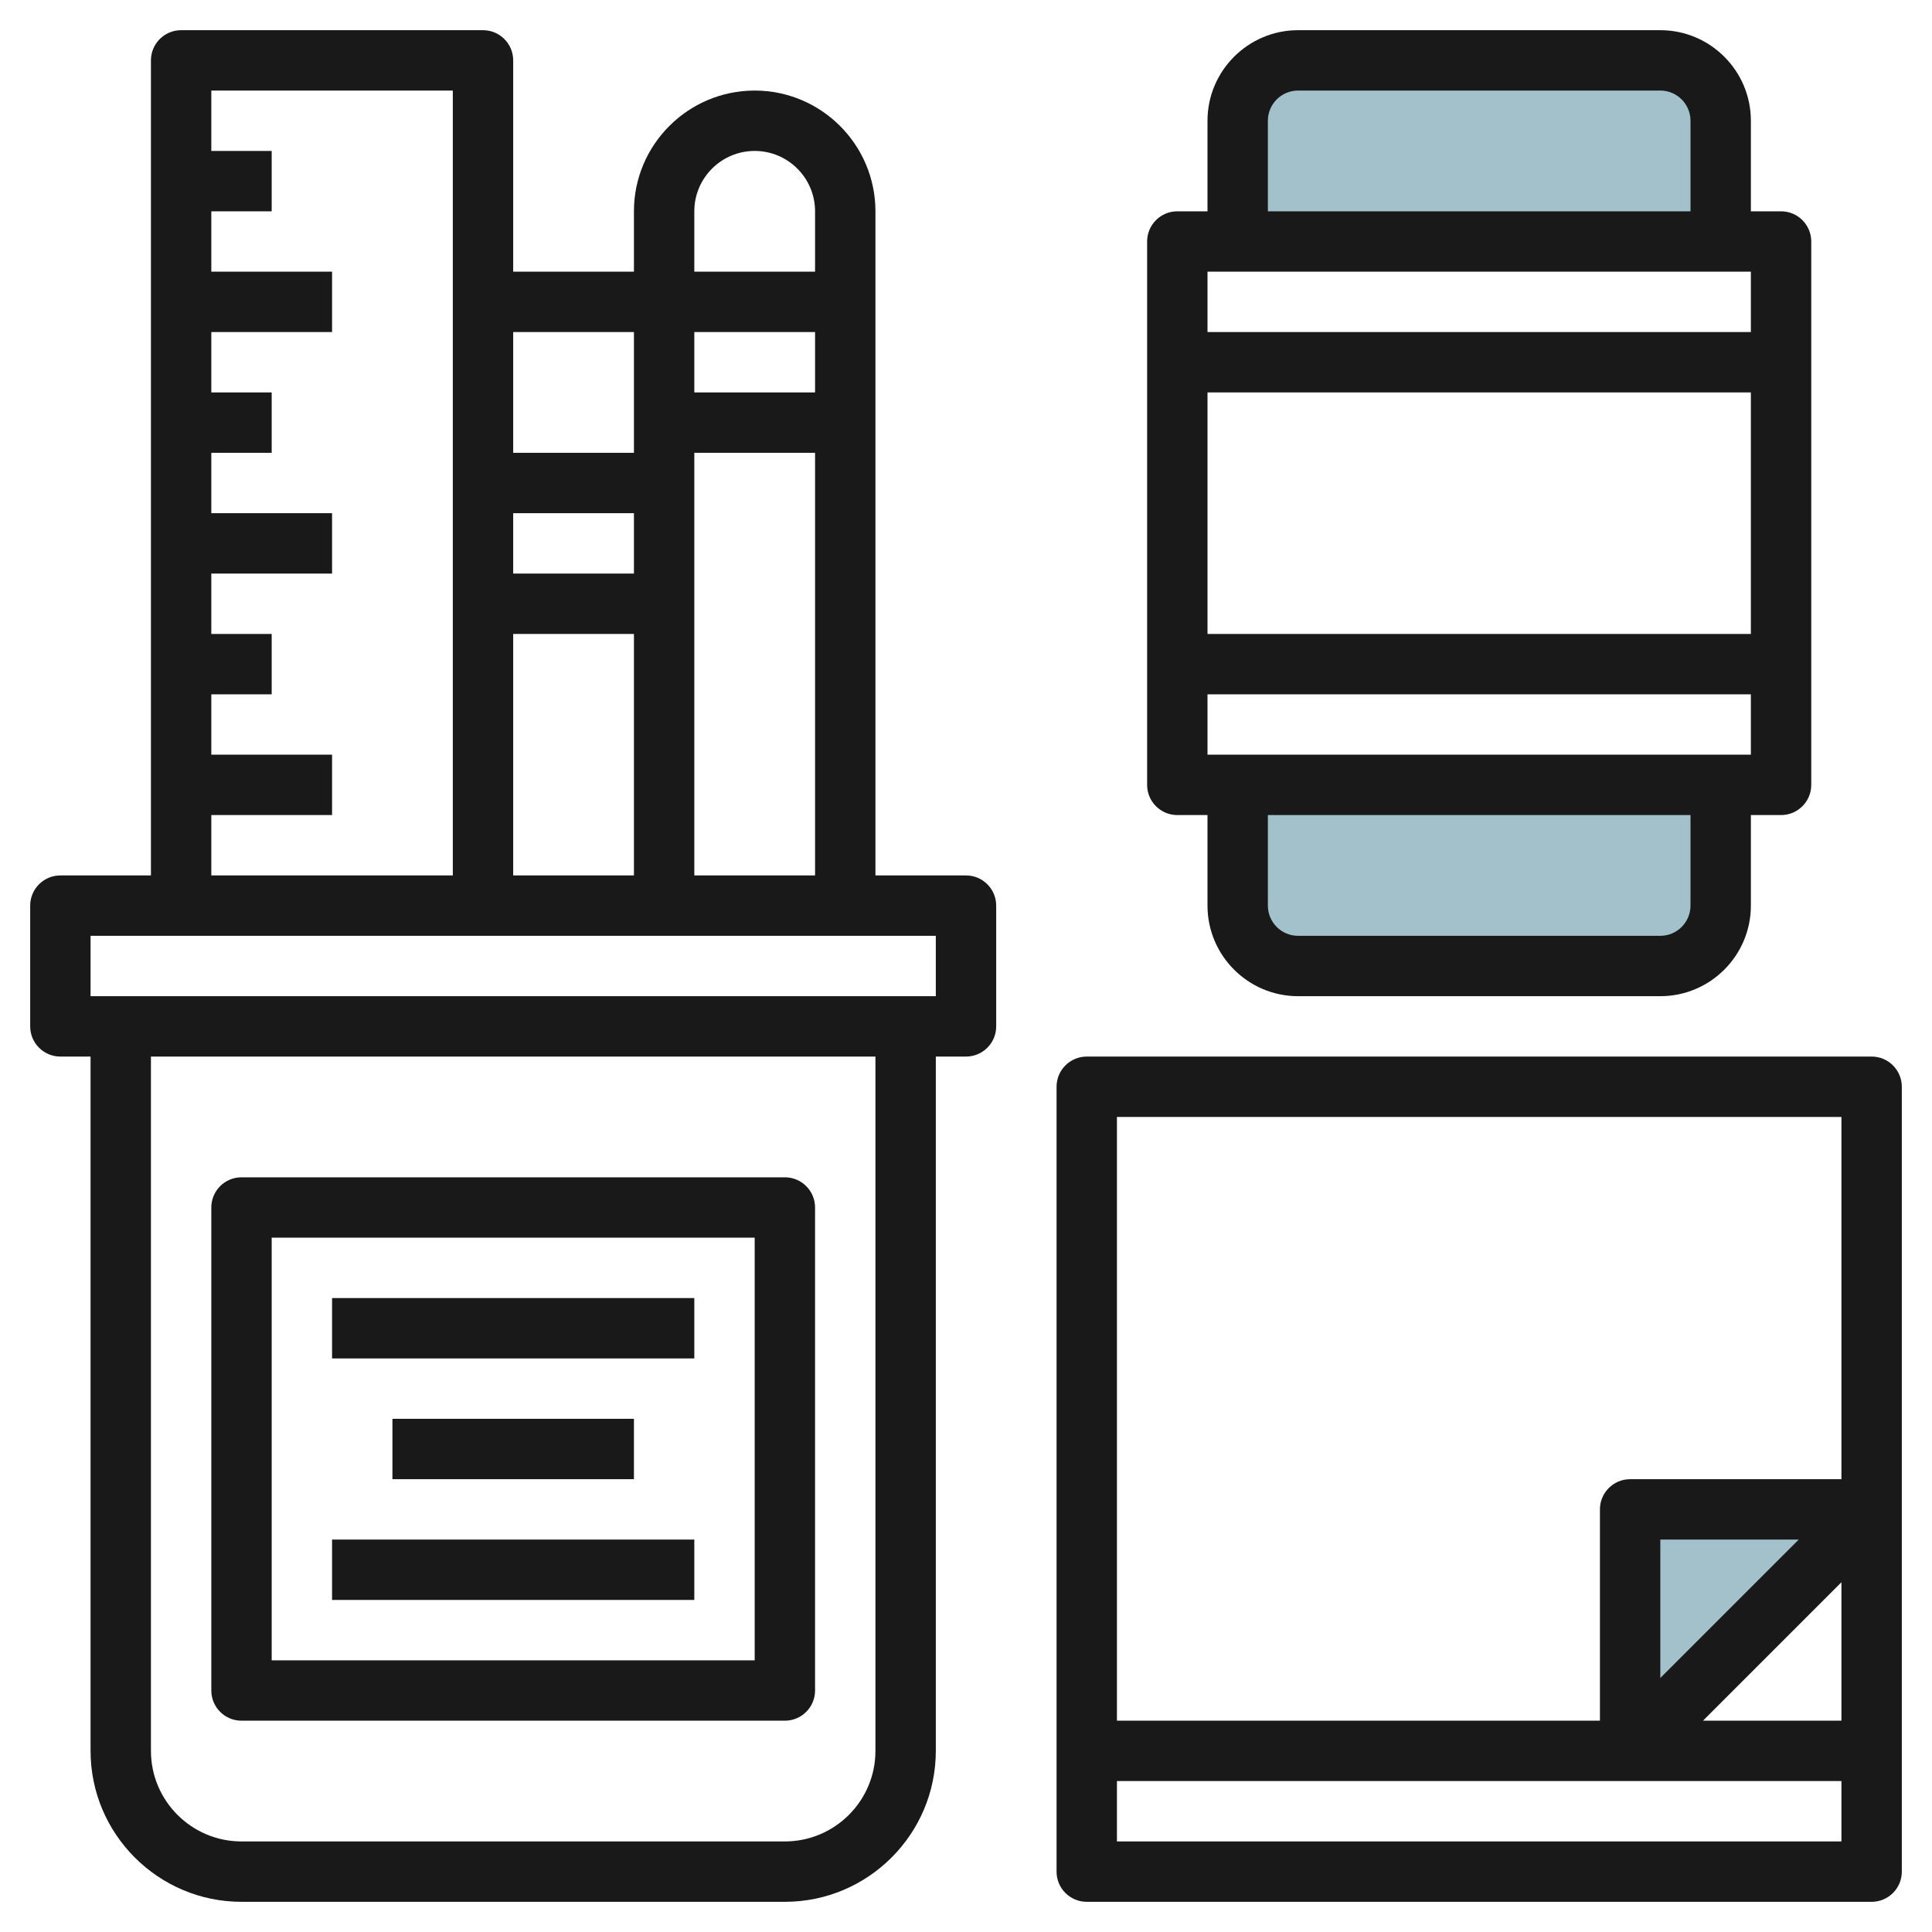
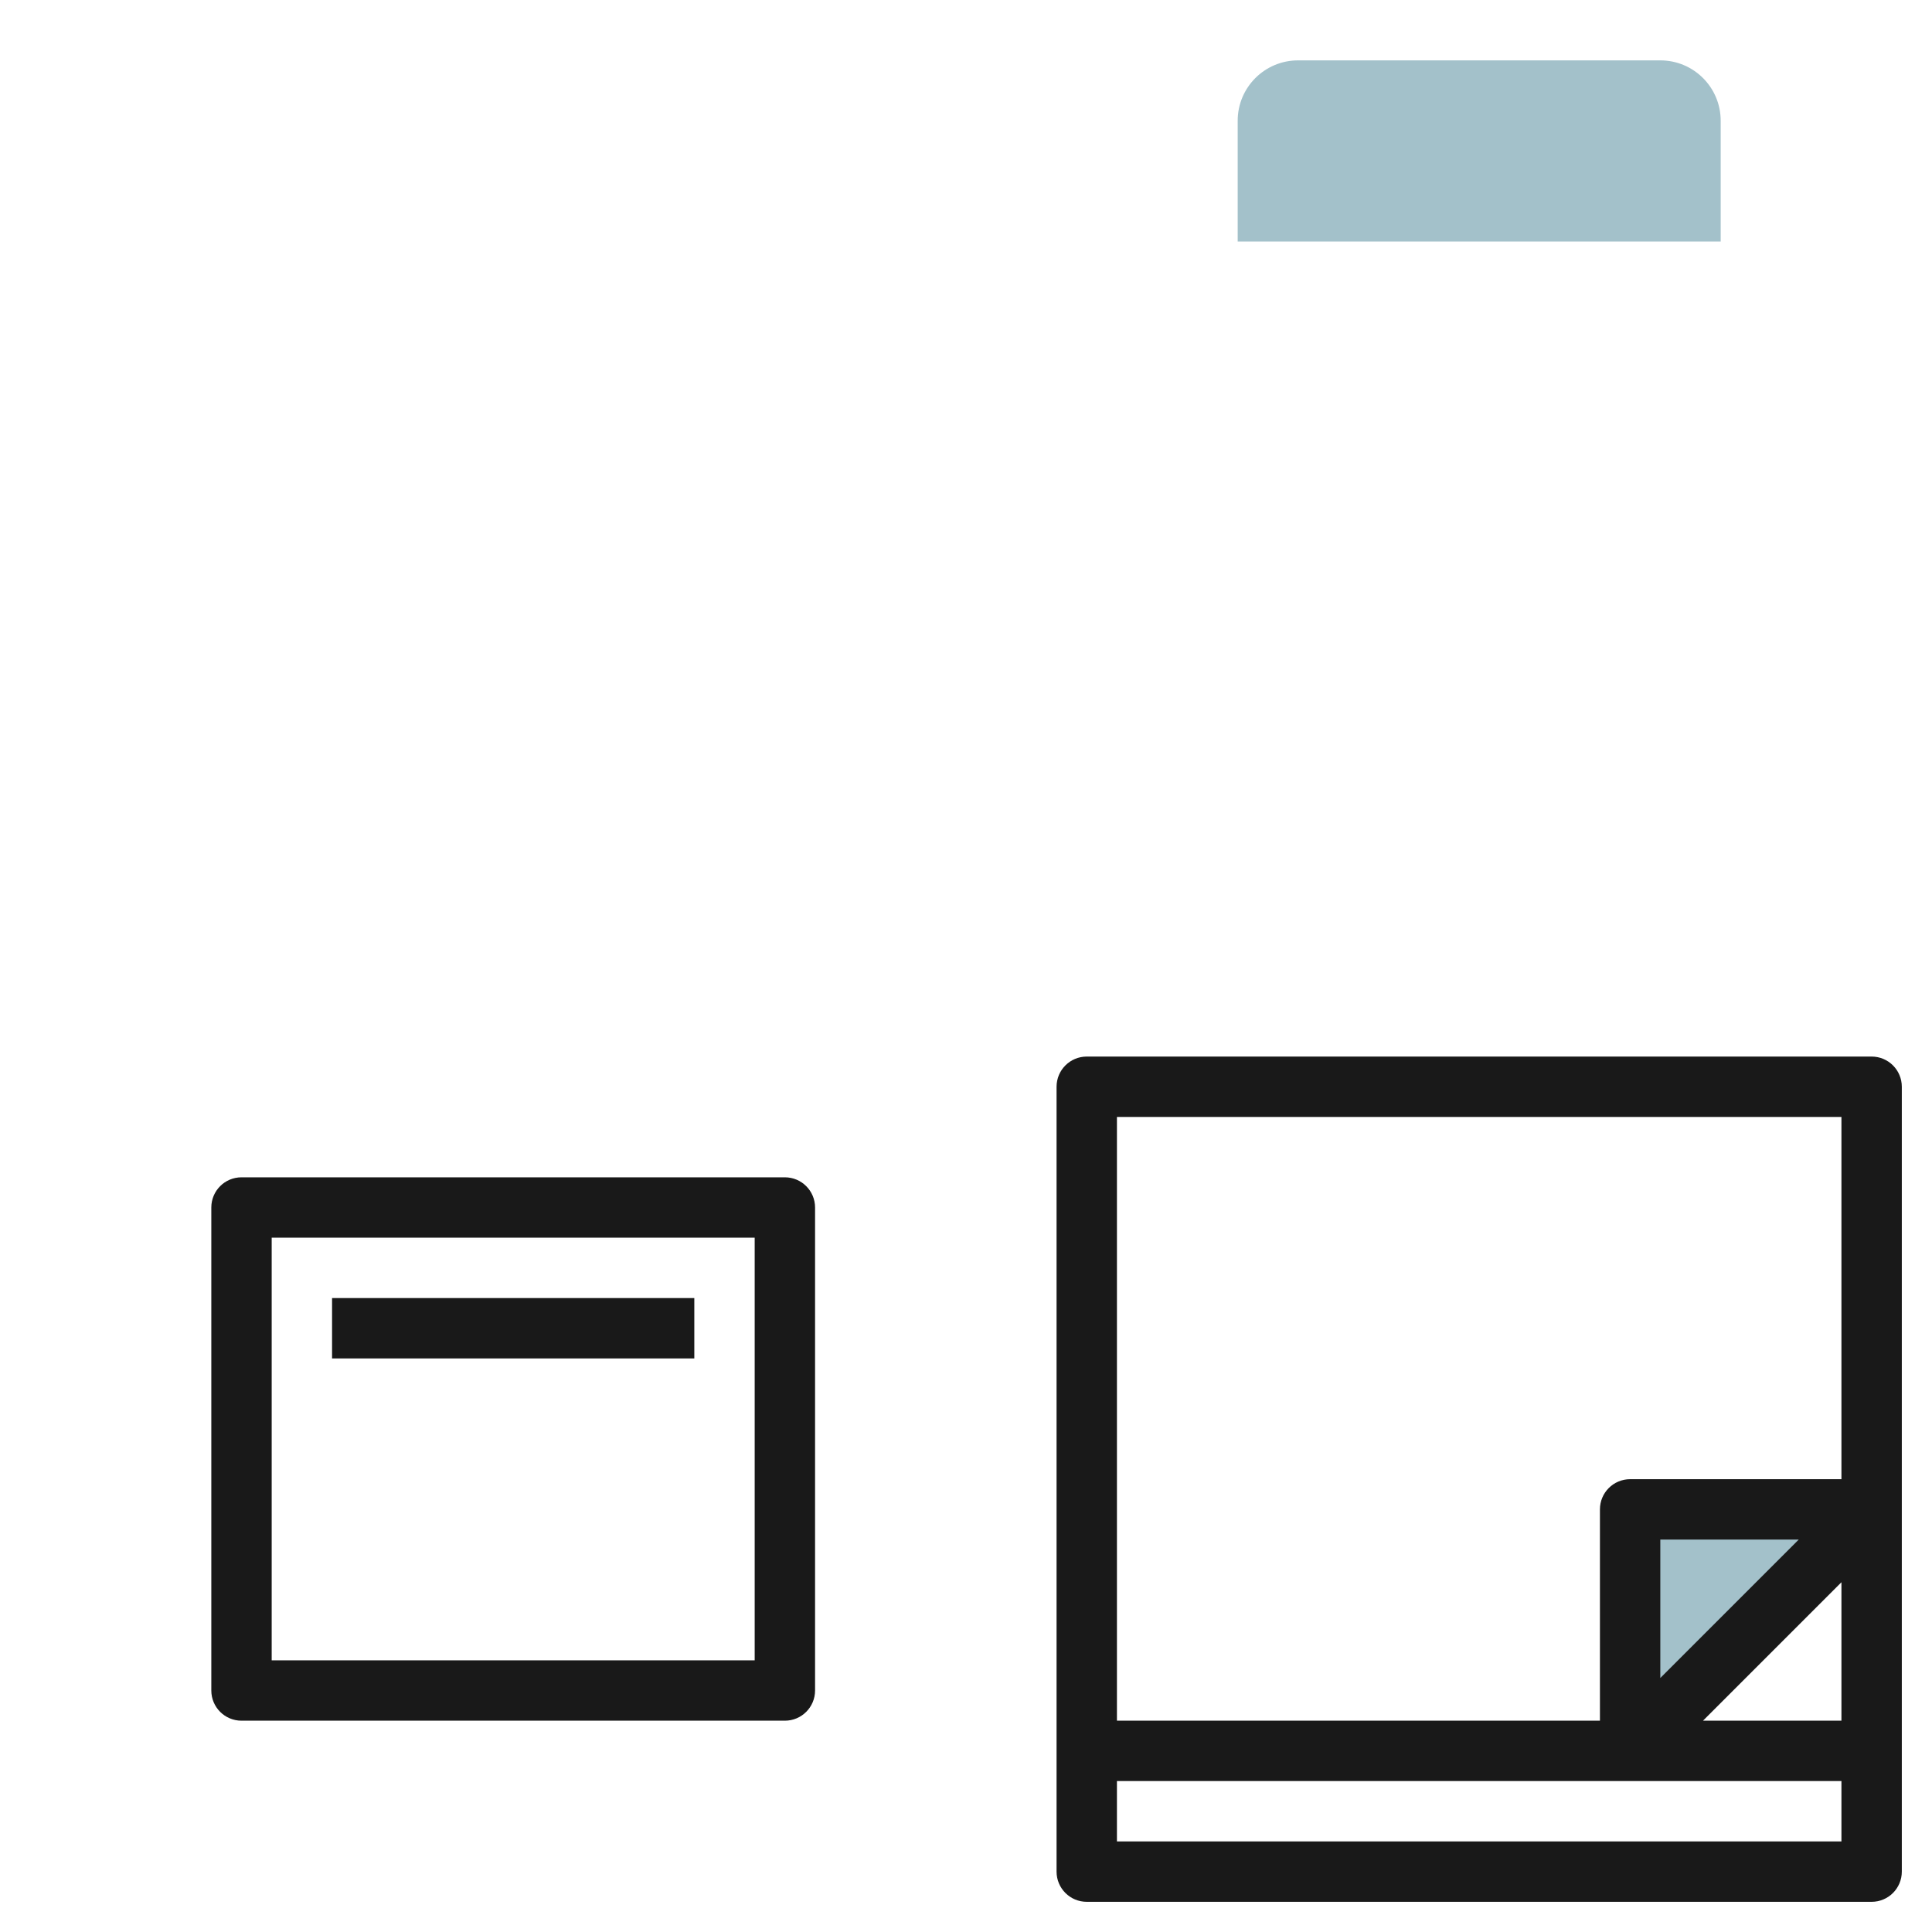
<svg xmlns="http://www.w3.org/2000/svg" id="Layer_3" enable-background="new 0 0 64 64" height="512" viewBox="0 0 64 64" width="512">
-   <path d="m41 26v4c0 1.105.895 2 2 2h12c1.105 0 2-.895 2-2v-4z" fill="#a3c1ca" />
  <path d="m41 8v-4c0-1.105.895-2 2-2h12c1.105 0 2 .895 2 2v4z" fill="#a3c1ca" />
  <path d="m54 58v-8h8z" fill="#a3c1ca" />
  <g fill="#191919">
    <path d="m8 57h18c.553 0 1-.448 1-1v-16c0-.552-.447-1-1-1h-18c-.553 0-1 .448-1 1v16c0 .552.447 1 1 1zm1-16h16v14h-16z" />
    <path d="m11 43h12v2h-12z" />
-     <path d="m11 51h12v2h-12z" />
-     <path d="m13 47h8v2h-8z" />
-     <path d="m39 27h1v3c0 1.654 1.346 3 3 3h12c1.654 0 3-1.346 3-3v-3h1c.553 0 1-.448 1-1v-18c0-.552-.447-1-1-1h-1v-3c0-1.654-1.346-3-3-3h-12c-1.654 0-3 1.346-3 3v3h-1c-.553 0-1 .448-1 1v18c0 .552.447 1 1 1zm17 3c0 .551-.448 1-1 1h-12c-.552 0-1-.449-1-1v-3h14zm-16-5v-2h18v2zm0-4v-8h18v8zm2-17c0-.551.448-1 1-1h12c.552 0 1 .449 1 1v3h-14zm16 5v2h-18v-2z" />
    <path d="m62 35h-26c-.553 0-1 .448-1 1v26c0 .552.447 1 1 1h26c.553 0 1-.448 1-1v-26c0-.552-.447-1-1-1zm-25 2h24v12h-7c-.553 0-1 .448-1 1v7h-16zm22.586 14-4.586 4.586v-4.586zm1.414 10h-24v-2h24zm-4.586-4 4.586-4.586v4.586z" />
-     <path d="m32 29h-3v-22c0-2.206-1.794-4-4-4s-4 1.794-4 4v2h-4v-7c0-.552-.447-1-1-1h-10c-.553 0-1 .448-1 1v27h-3c-.553 0-1 .448-1 1v4c0 .552.447 1 1 1h1v23c0 2.757 2.243 5 5 5h18c2.757 0 5-2.243 5-5v-23h1c.553 0 1-.448 1-1v-4c0-.552-.447-1-1-1zm-9 0v-14h4v14zm4-16h-4v-2h4zm-6 6h-4v-2h4zm0 2v8h-4v-8zm4-16c1.103 0 2 .897 2 2v2h-4v-2c0-1.103.897-2 2-2zm-4 6v4h-4v-4zm-14 16h4v-2h-4v-2h2v-2h-2v-2h4v-2h-4v-2h2v-2h-2v-2h4v-2h-4v-2h2v-2h-2v-2h8v26h-8zm22 31c0 1.654-1.346 3-3 3h-18c-1.654 0-3-1.346-3-3v-23h24zm2-25h-28v-2h28z" />
  </g>
</svg>